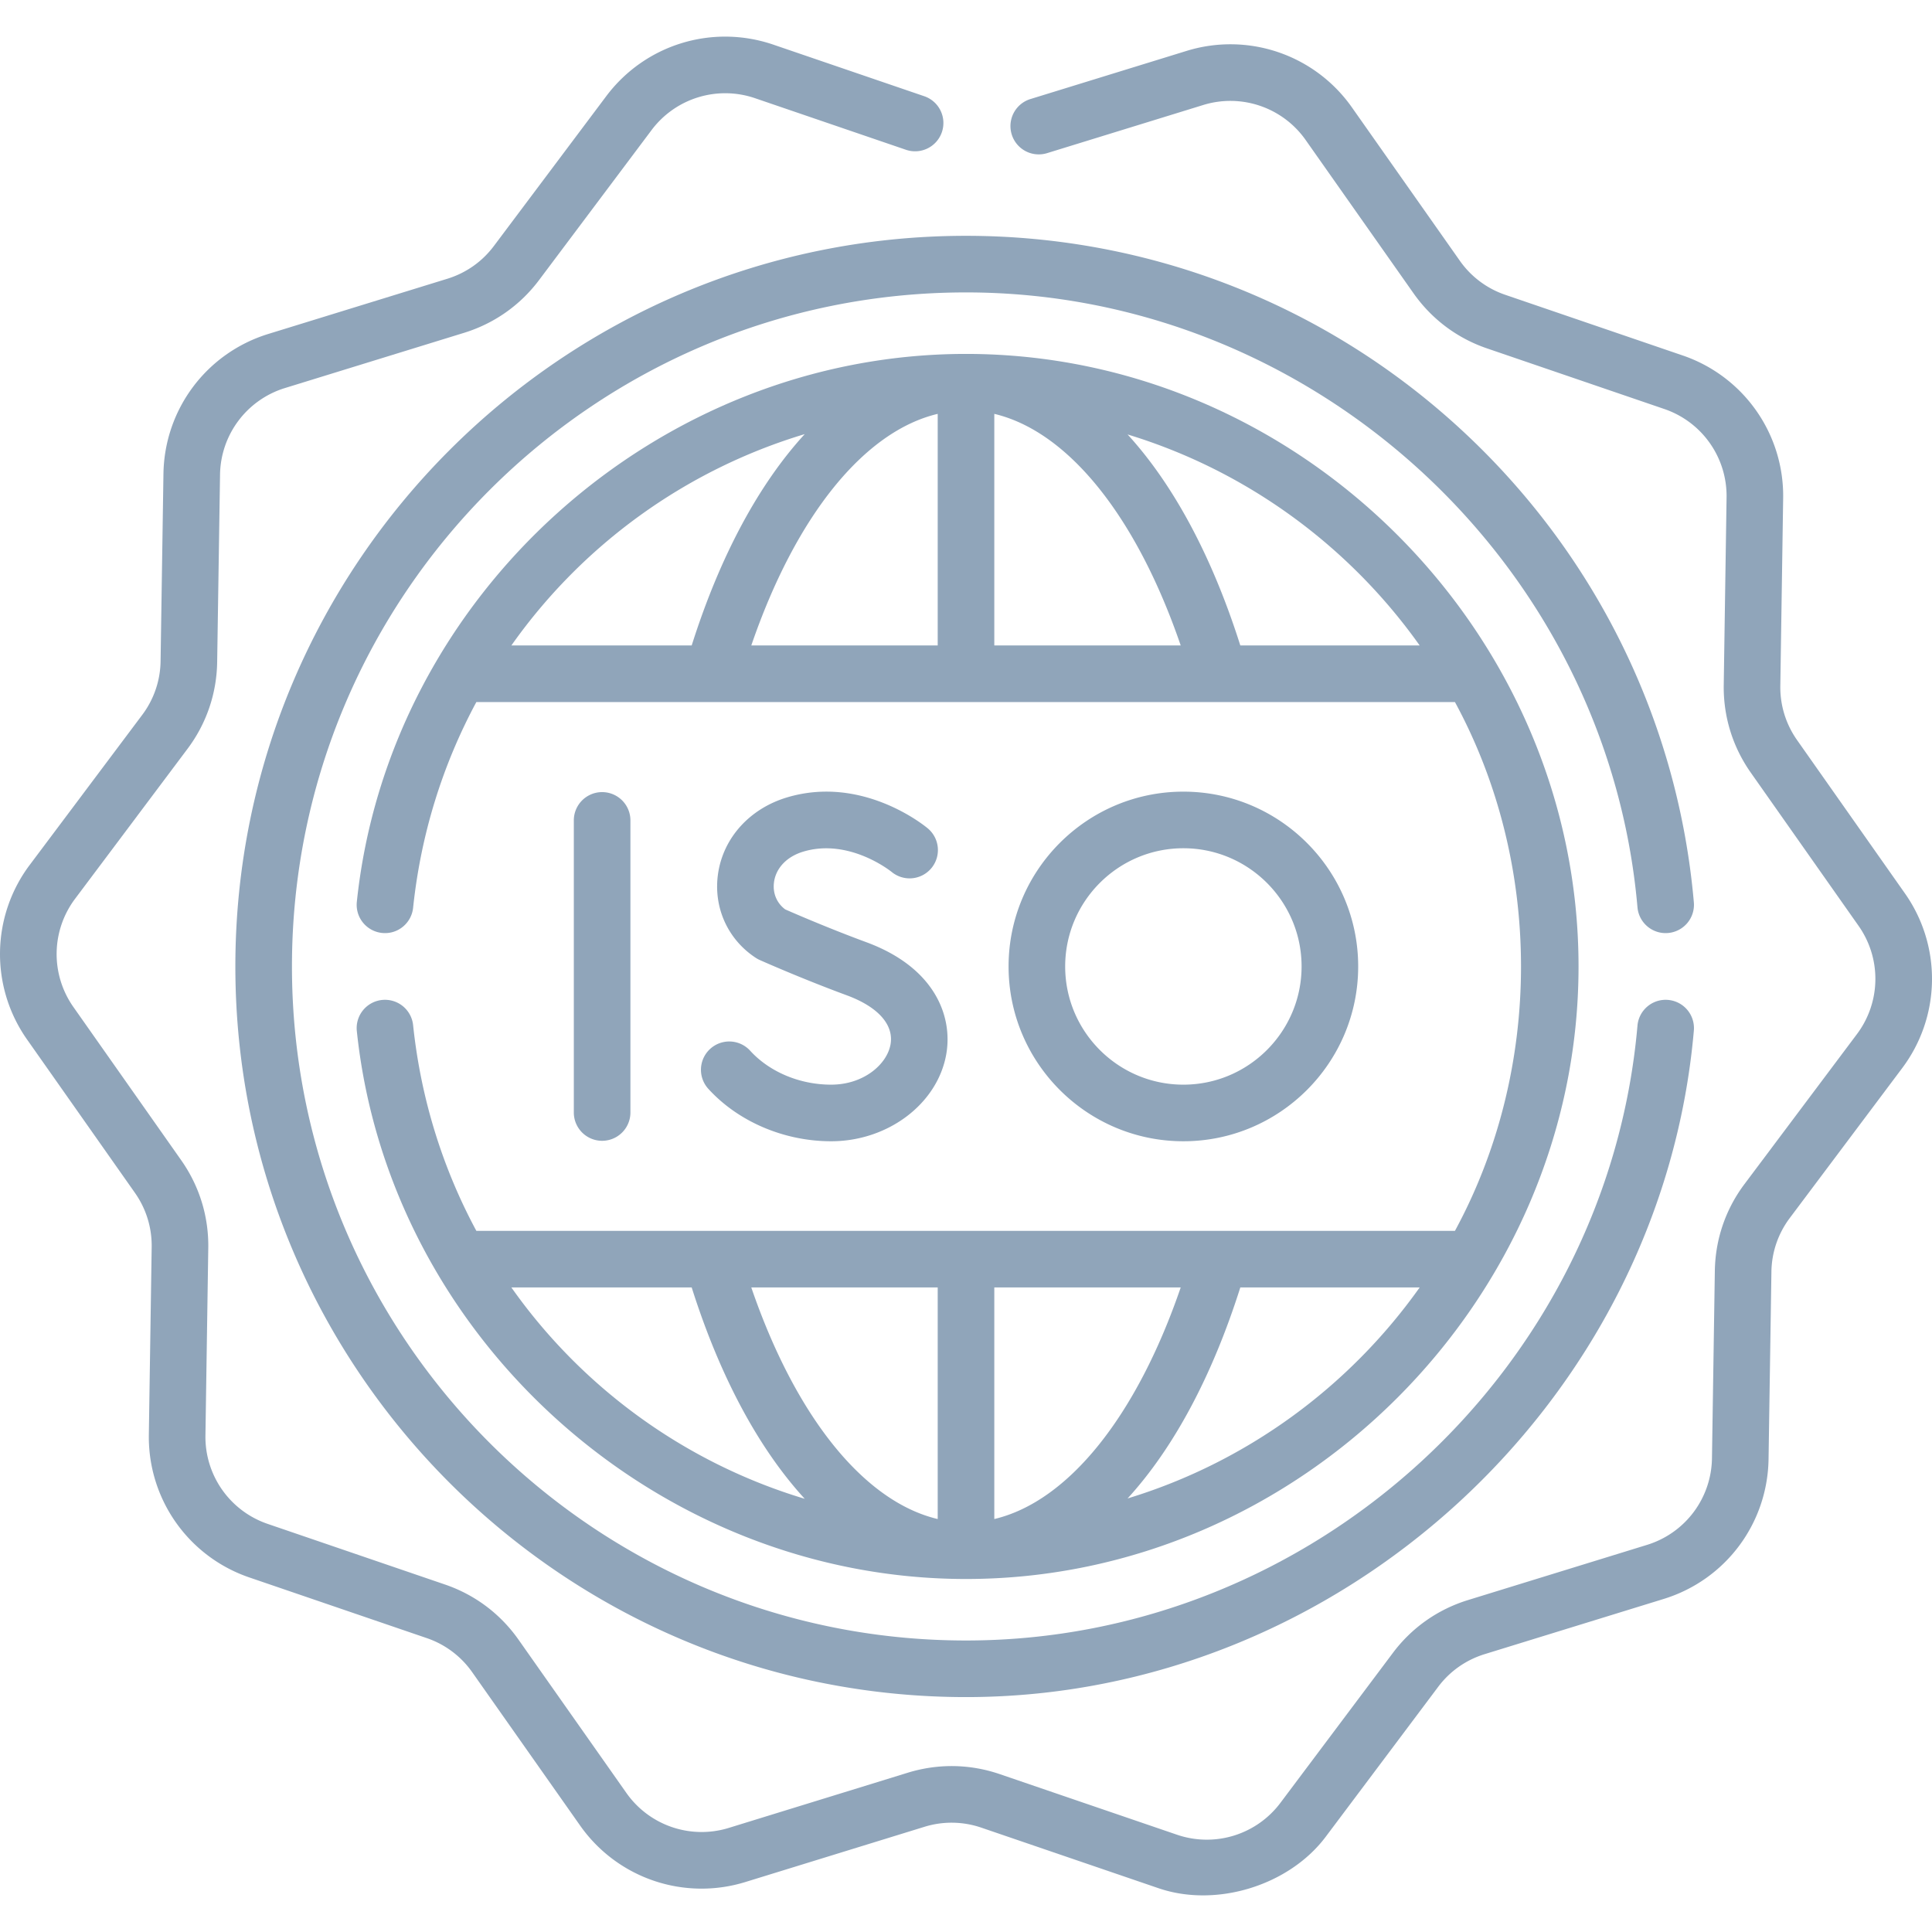
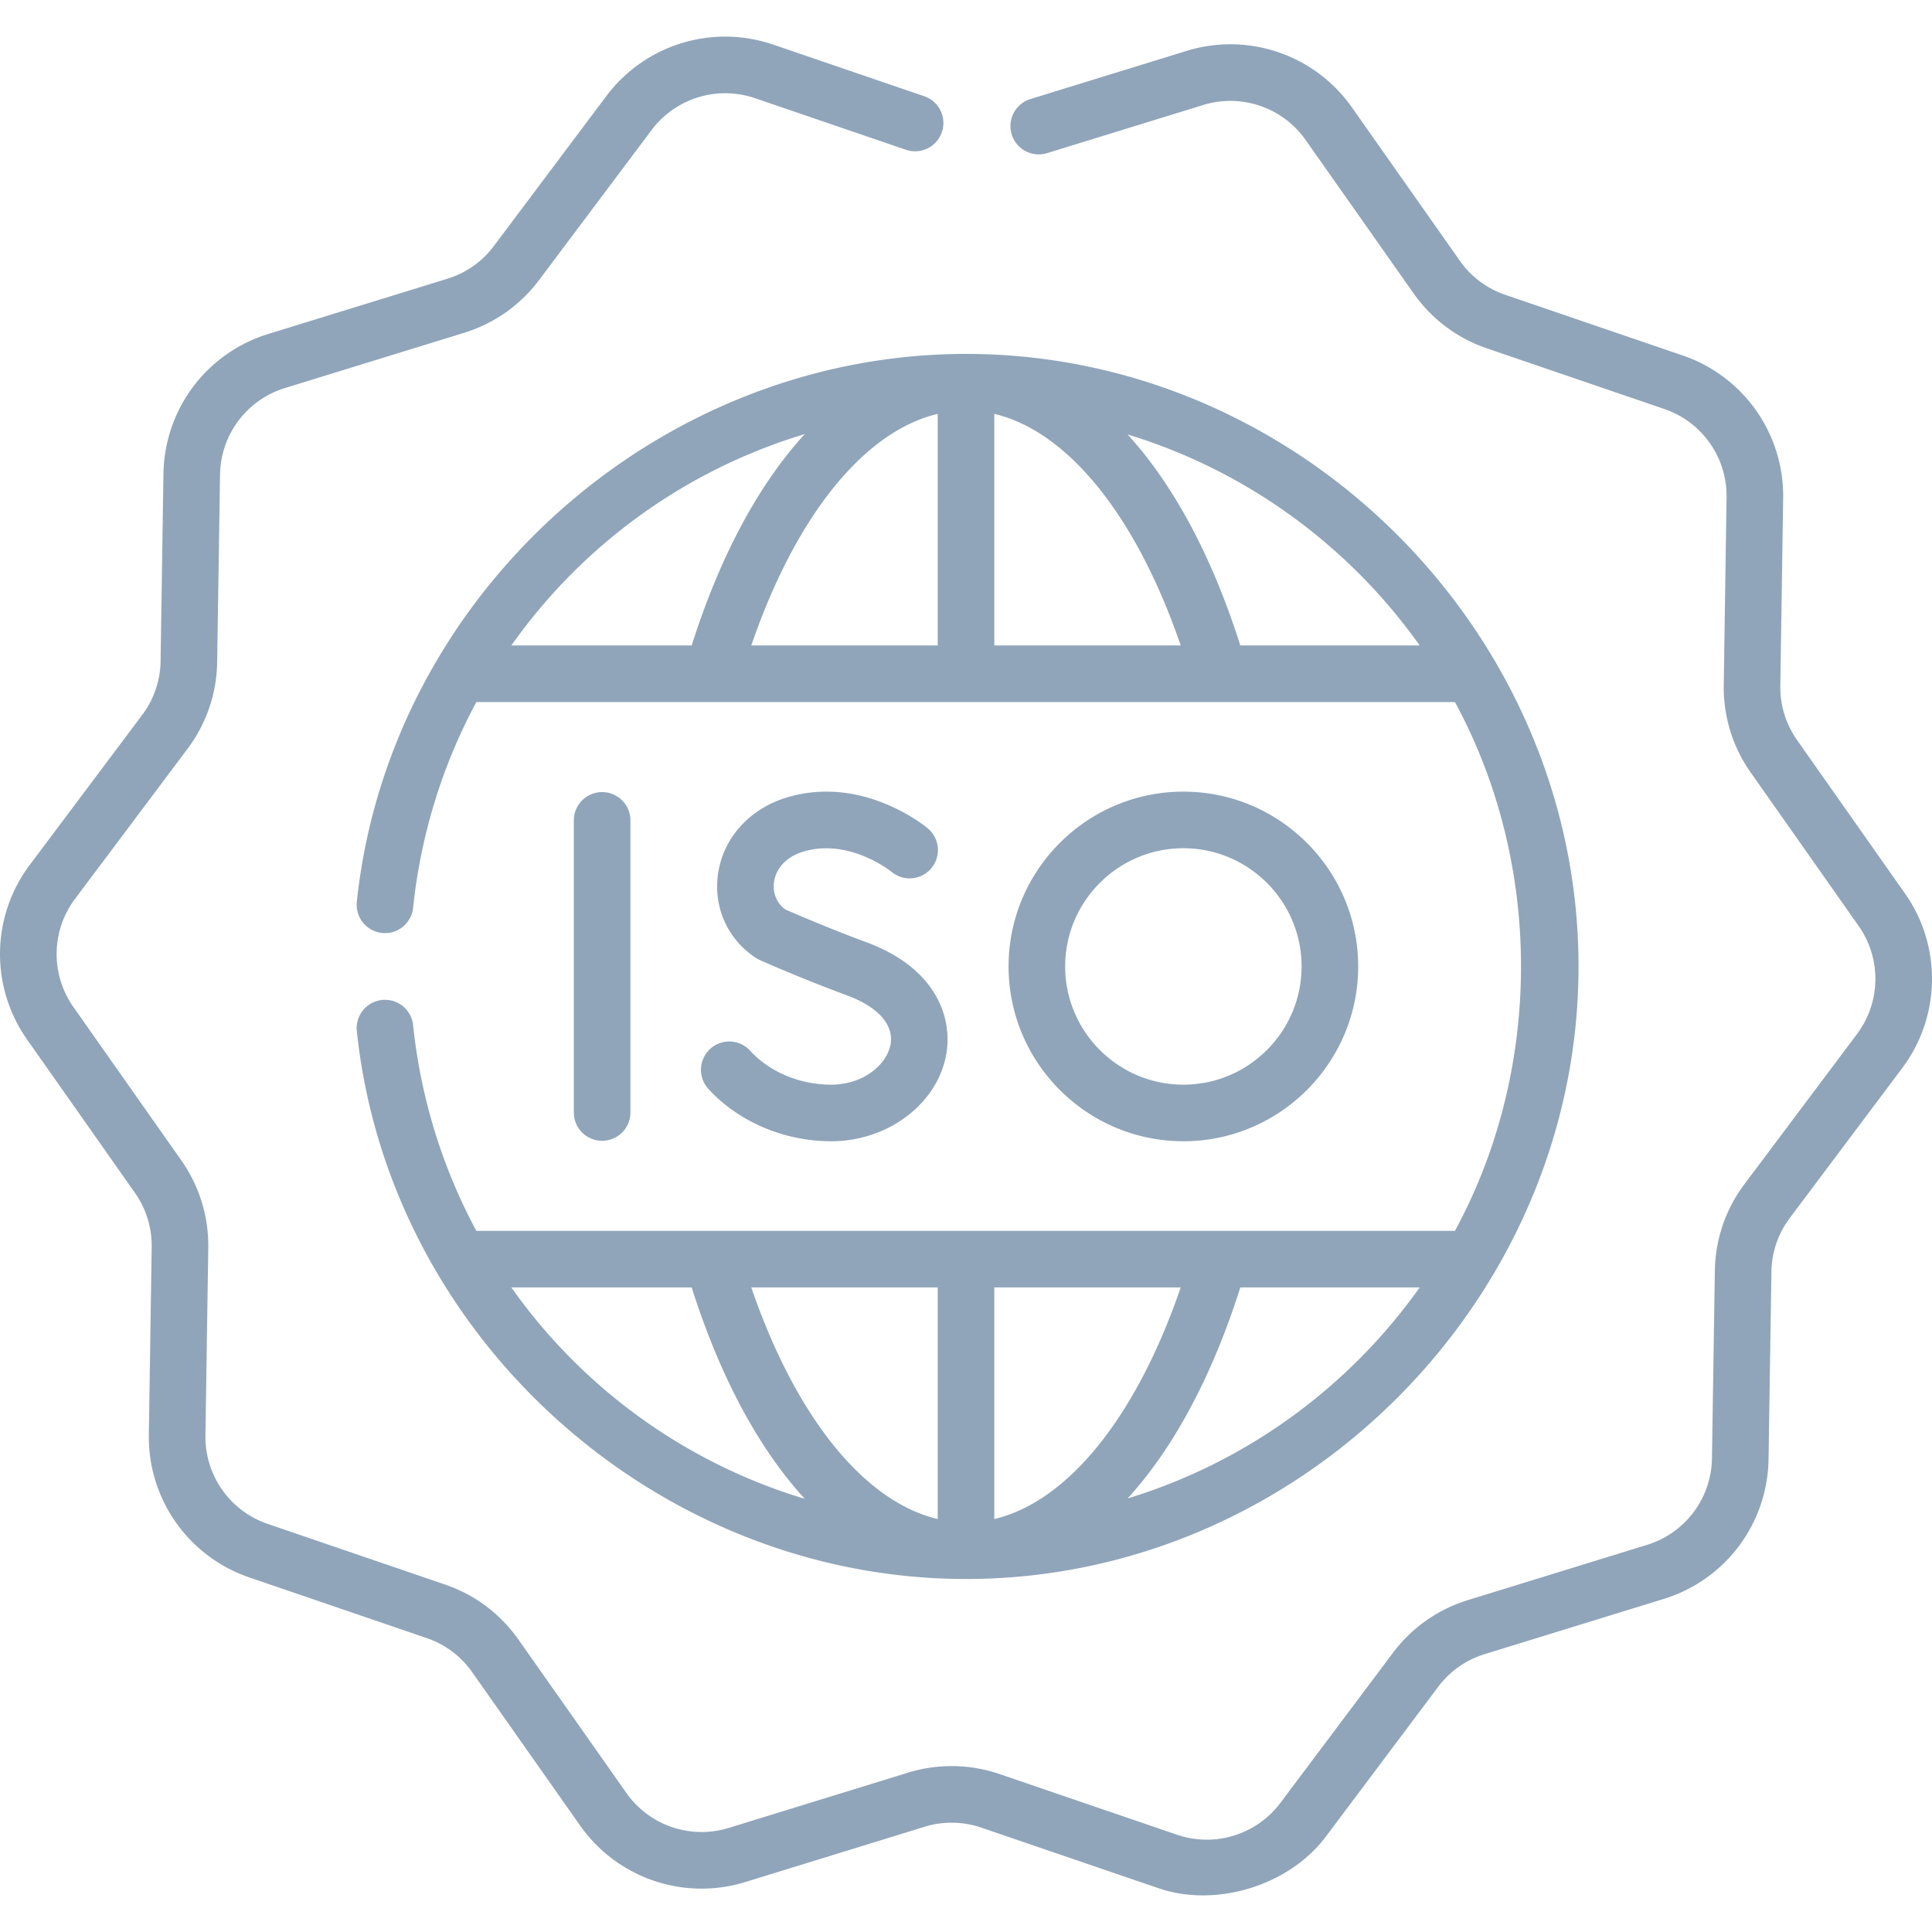
<svg xmlns="http://www.w3.org/2000/svg" version="1.1" width="512" height="512" x="0" y="0" viewBox="0 0 512 512" style="enable-background:new 0 0 512 512" xml:space="preserve" class="">
  <g>
    <path d="M109.479 271.676a7.493 7.493 0 0 0-8.242-6.675 7.5 7.5 0 0 0-6.675 8.242C103.105 354.626 174.209 418.45 256 418.45c88.412 0 162.329-73.955 162.329-162.329 0-88.383-73.806-162.329-162.329-162.329-81.776 0-152.893 63.806-161.438 145.207a7.5 7.5 0 0 0 6.675 8.242c4.125.443 7.81-2.555 8.242-6.675 2.064-19.665 7.905-38.064 16.759-54.513h259.337c23.343 42.996 23.349 97.131 0 140.137H126.238c-8.855-16.45-14.695-34.849-16.759-54.514zm139.022-161.997v61.374h-49.402c11.764-34.306 29.887-56.748 49.402-61.374zm14.998 0c19.515 4.626 37.637 27.068 49.402 61.374h-49.402zm-50.235 5.364c-12.128 13.224-22.432 32.248-29.96 56.01H135.52c18.748-26.574 46.033-46.477 77.744-56.01zm115.431 56.01c-7.51-23.707-17.784-42.697-29.875-55.918 31.589 9.613 58.713 29.574 77.407 55.918zm-65.196 231.509v-61.374h49.402c-11.764 34.305-29.887 56.748-49.402 61.374zm-14.998 0c-19.515-4.626-37.637-27.068-49.402-61.374h49.402zm50.319-5.457c12.091-13.221 22.365-32.211 29.875-55.918h47.532c-18.694 26.344-45.818 46.306-77.407 55.918zm-115.515-55.917c7.527 23.762 17.832 42.786 29.96 56.01-31.711-9.533-58.997-29.436-77.744-56.01z" fill="#90a5ba" data-original="#000000" class="" />
    <path d="m504.797 236.716-28.546-40.574c-2.993-4.259-4.531-9.247-4.447-14.434l.75-49.616a39.319 39.319 0 0 0-26.681-37.908l-46.948-16.051a24.254 24.254 0 0 1-12.08-9.068l-28.547-40.566A39.344 39.344 0 0 0 314.427 13.5L272.98 26.278a7.5 7.5 0 0 0 4.419 14.333l41.445-12.777a24.384 24.384 0 0 1 27.188 9.297l28.546 40.565c4.824 6.862 11.567 11.922 19.498 14.632l46.951 16.052a24.359 24.359 0 0 1 16.532 23.486l-.75 49.608c-.136 8.369 2.344 16.423 7.175 23.296l28.547 40.575a24.386 24.386 0 0 1-.436 28.725l-29.764 39.692c-5.032 6.698-7.758 14.673-7.882 23.059l-.76 49.618a24.36 24.36 0 0 1-17.229 22.975l-47.419 14.619c-8.024 2.476-14.916 7.33-19.927 14.026l-29.766 39.684a24.389 24.389 0 0 1-27.464 8.466l-46.947-16.049c-7.92-2.706-16.343-2.836-24.364-.371l-47.414 14.618a24.378 24.378 0 0 1-27.188-9.297l-28.546-40.565c-4.824-6.862-11.567-11.922-19.498-14.632l-46.951-16.052a24.359 24.359 0 0 1-16.532-23.486l.75-49.608c.136-8.369-2.344-16.423-7.175-23.296l-28.547-40.575a24.386 24.386 0 0 1 .436-28.725L49.67 198.48c5.032-6.698 7.758-14.673 7.882-23.059l.76-49.618a24.36 24.36 0 0 1 17.229-22.975l47.419-14.619c8.024-2.476 14.916-7.33 19.927-14.026l29.766-39.684a24.391 24.391 0 0 1 27.465-8.466l39.967 13.659a7.499 7.499 0 0 0 9.522-4.671 7.5 7.5 0 0 0-4.672-9.522L204.97 11.84c-16.212-5.541-34.02-.056-44.314 13.656L130.883 65.19c-3.103 4.148-7.372 7.152-12.343 8.686L71.126 88.494c-16.374 5.041-27.55 19.942-27.811 37.079l-.76 49.621a24.211 24.211 0 0 1-4.881 14.28L7.907 229.173a39.348 39.348 0 0 0-.704 46.351l28.546 40.574c2.993 4.259 4.531 9.247 4.447 14.434l-.75 49.616a39.319 39.319 0 0 0 26.681 37.908l46.948 16.051a24.254 24.254 0 0 1 12.08 9.068l28.547 40.566a39.337 39.337 0 0 0 43.871 15.001l47.41-14.617a24.316 24.316 0 0 1 15.1.228L307.03 500.4c15.295 5.228 34.589-.701 44.314-13.656l29.773-39.694c3.103-4.148 7.372-7.152 12.343-8.686l47.414-14.618c16.374-5.041 27.55-19.942 27.811-37.079l.76-49.621a24.211 24.211 0 0 1 4.881-14.28l29.768-39.698a39.351 39.351 0 0 0 .703-46.352z" fill="#90a5ba" data-original="#000000" class="" />
-     <path d="M442.07 247.253a7.499 7.499 0 0 0 6.818-8.123c-4.194-48.007-26.136-92.537-61.785-125.387C351.24 80.694 304.679 62.494 256 62.494c-106.766 0-193.627 86.86-193.627 193.626S149.234 449.747 256 449.747c98.877 0 184.275-78.028 192.889-176.635a7.499 7.499 0 0 0-6.818-8.123 7.495 7.495 0 0 0-8.124 6.819c-7.982 91.367-86.145 162.94-177.947 162.94-98.496 0-178.628-80.132-178.628-178.627S157.504 77.493 256 77.493c91.802 0 169.965 71.572 177.946 162.941.361 4.127 3.993 7.186 8.124 6.819z" fill="#90a5ba" data-original="#000000" class="" />
    <path d="M167.067 294.946v-77.651a7.5 7.5 0 0 0-14.998 0v77.651a7.5 7.5 0 0 0 14.998 0zM220.258 287.446c-8.33 0-16.368-3.383-21.502-9.047a7.5 7.5 0 0 0-11.114 10.072c7.929 8.75 20.123 13.975 32.616 13.975 15.047 0 28.16-9.892 30.502-23.01 1.776-9.948-2.851-22.984-21.164-29.738-9.897-3.651-19.084-7.635-21.51-8.7-2.271-1.693-3.371-4.378-2.955-7.281.535-3.726 3.423-6.725 7.724-8.021 12.117-3.65 23.122 5.119 23.404 5.346a7.501 7.501 0 0 0 10.538-.938 7.5 7.5 0 0 0-.915-10.567c-.695-.585-17.265-14.258-37.353-8.203-9.888 2.979-16.879 10.739-18.244 20.252-1.273 8.872 2.57 17.405 10.031 22.269.331.216.679.405 1.04.566.447.199 11.075 4.929 23.05 9.347 8.298 3.061 12.522 7.81 11.59 13.03-.935 5.235-7.077 10.648-15.738 10.648zM359.932 256.12c0-25.544-20.781-46.325-46.324-46.325s-46.324 20.781-46.324 46.325 20.781 46.325 46.324 46.325 46.324-20.781 46.324-46.325zm-77.65 0c0-17.273 14.053-31.326 31.325-31.326s31.326 14.053 31.326 31.326-14.053 31.326-31.326 31.326-31.325-14.052-31.325-31.326z" fill="#90a5ba" data-original="#000000" class="" />
  </g>
</svg>